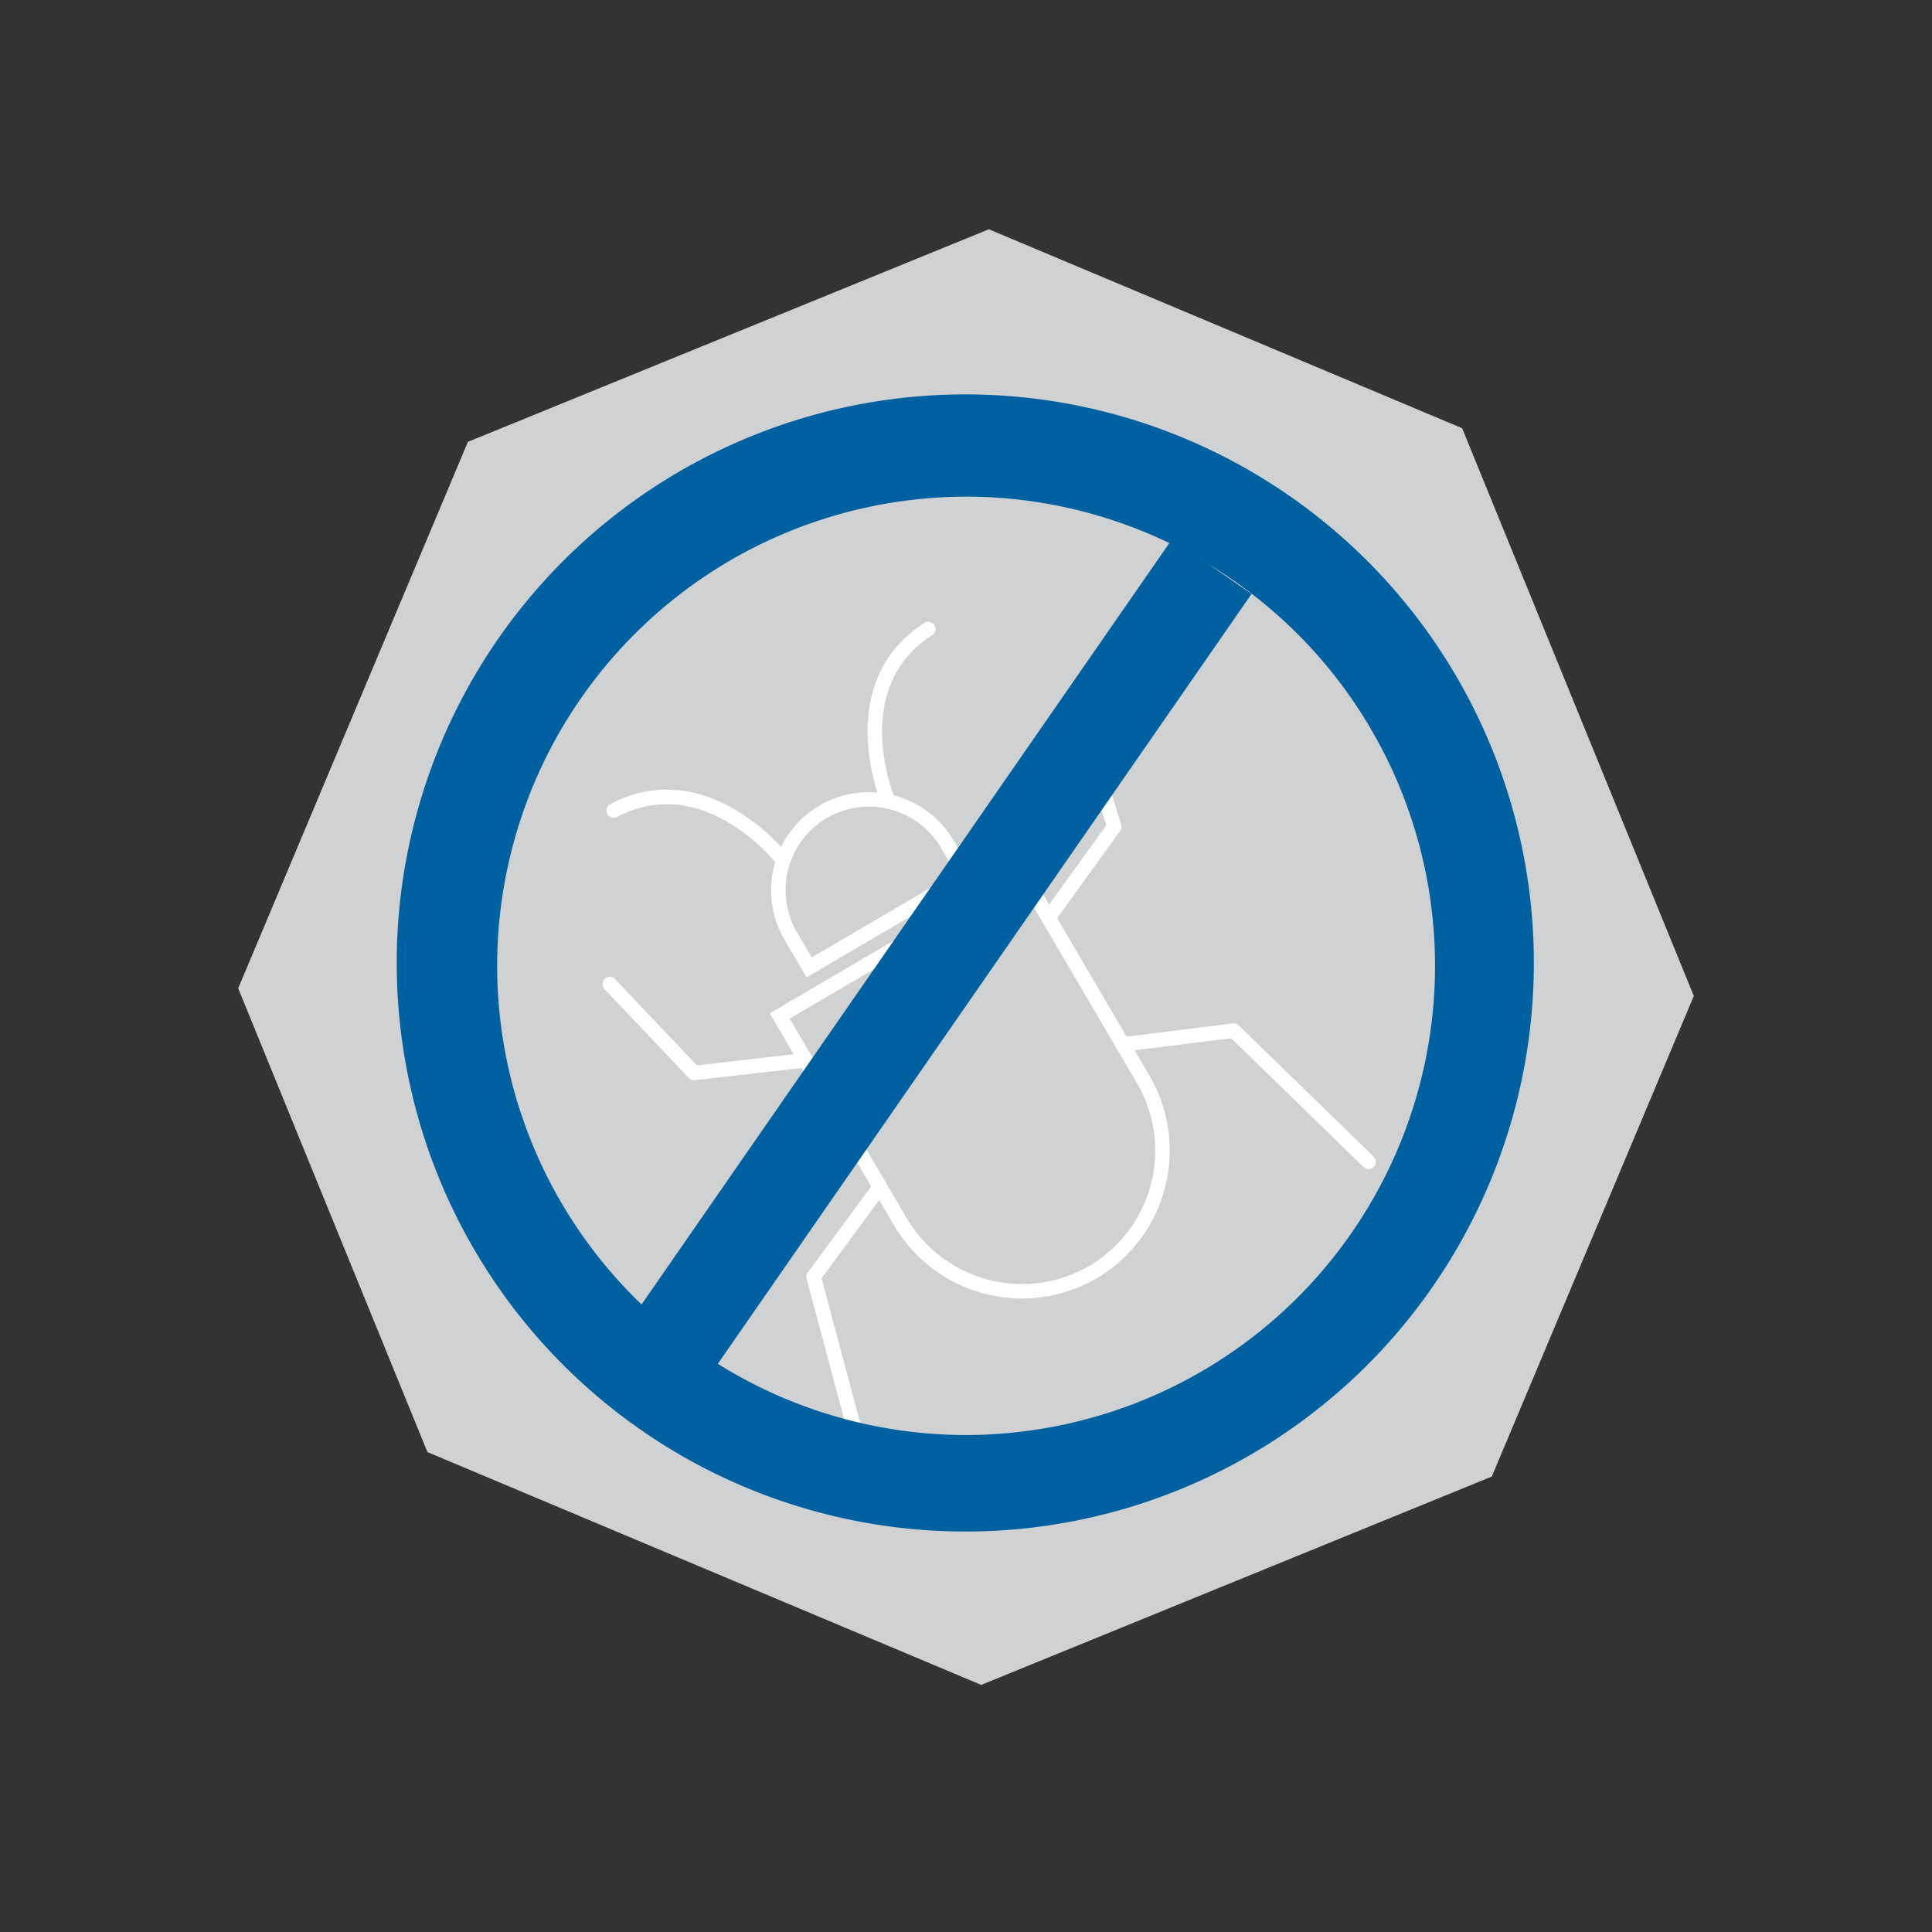
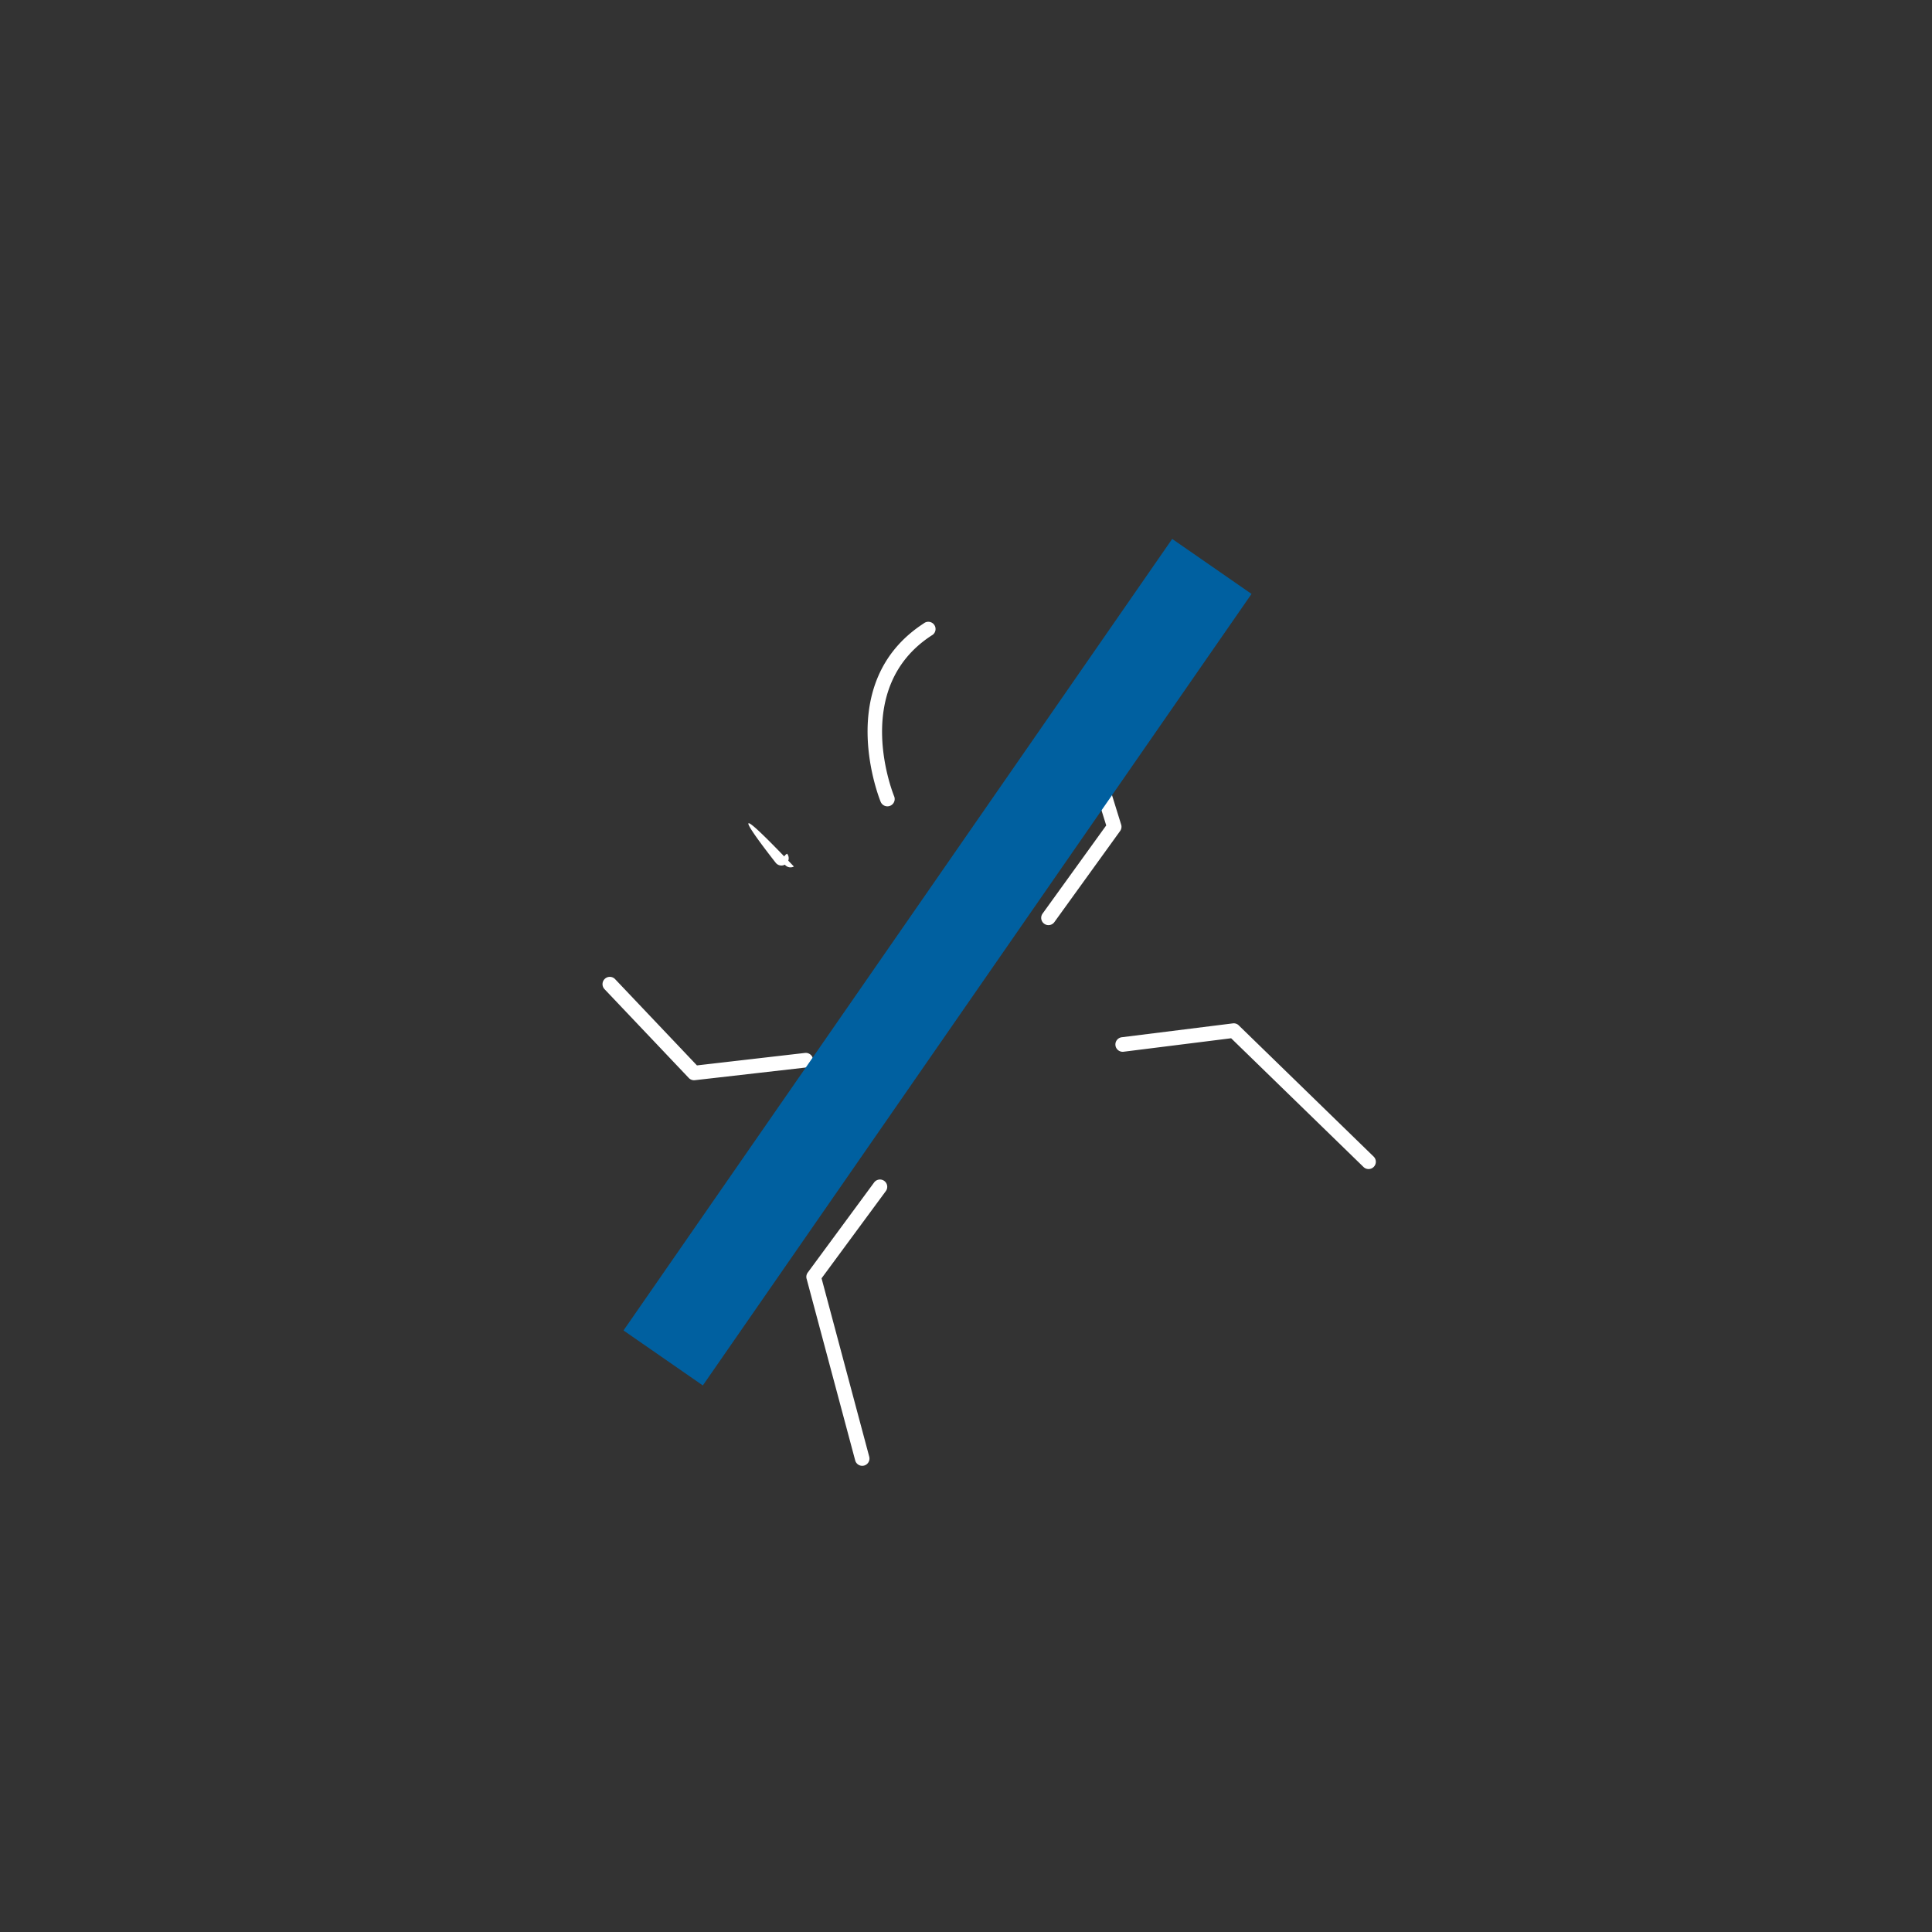
<svg xmlns="http://www.w3.org/2000/svg" id="Capa_1" data-name="Capa 1" viewBox="0 0 800 800">
  <rect x="0" y="0" width="800" height="800" fill="#333333" stroke="none" />
  <defs>
    <style>
      .cls-1 {
        fill: #d0d1d3;
      }

      .cls-2 {
        fill: #fff;
      }

      .cls-3 {
        fill: #0060a0;
      }
    </style>
  </defs>
-   <polygon class="cls-1" points="605.44 177.32 409.47 94.94 193.75 182.96 98.63 409.24 176.99 601.28 406.3 697.68 617.72 611.41 701.37 412.41 605.44 177.32" />
  <g>
-     <path class="cls-2" d="M321.32,418.09l100.56-59,2.6-1.52,1.52,2.6,50,85.27a61.47,61.47,0,0,1-21.88,83.88h0a61.46,61.46,0,0,1-83.88-21.87l-50-85.28-1.53-2.6,2.6-1.52Zm101-52.23L327,421.77l48.47,82.67a55.44,55.44,0,0,0,75.62,19.72h0a55.42,55.42,0,0,0,19.72-75.62Z" />
-     <path class="cls-2" d="M336.13,396.44l59.63-34.95-6.12-10.43a34.67,34.67,0,0,0-47.29-12.34h0A34.65,34.65,0,0,0,330,386l6.11,10.43Zm65.28-31.27-64.83,38L334,404.7l-1.53-2.6-7.64-13a40.71,40.71,0,0,1,14.49-55.55h0A40.7,40.7,0,0,1,394.85,348l7.64,13,1.52,2.6Z" />
    <path class="cls-2" d="M364.66,332a3,3,0,1,0,5.59-2.26c-.05-.13-18.41-44.56,15.52-66.61a3,3,0,1,0-3.26-5C344.35,282.89,364.61,331.88,364.66,332Z" />
-     <path class="cls-2" d="M321.22,357.27a3,3,0,0,0,4.7-3.77c-.09-.12-32.95-41.72-73.22-20.53a3,3,0,0,0,2.81,5.31C291.33,319.44,321.13,357.16,321.22,357.27Z" />
+     <path class="cls-2" d="M321.22,357.27a3,3,0,0,0,4.7-3.77a3,3,0,0,0,2.81,5.31C291.33,319.44,321.13,357.16,321.22,357.27Z" />
    <path class="cls-2" d="M431.71,378.3a3,3,0,1,0,4.88,3.53l27.22-37.72-2.44-1.77,2.44,1.77a3,3,0,0,0,.39-2.81l-15-48.29a3,3,0,1,0-5.76,1.78l14.62,47Z" />
    <path class="cls-2" d="M464.51,429.5a3,3,0,0,0,.75,6l44.53-5.58,54.81,53.31a3,3,0,0,0,4.19-4.32l-55.67-54.15a3,3,0,0,0-2.65-1h0Z" />
    <path class="cls-2" d="M334,442a3,3,0,0,0-.69-6l-44.72,5.16L254.7,405.44a3,3,0,0,0-4.38,4.15l34.81,36.69a3,3,0,0,0,2.64,1l-.35-3,.35,3Z" />
    <path class="cls-2" d="M366.8,493.21a3,3,0,0,0-4.85-3.57l-27.47,37.29h0a3,3,0,0,0-.42,2.8l20.06,75a3,3,0,1,0,5.81-1.55l-19.74-73.86Z" />
  </g>
  <g>
-     <path class="cls-3" d="M399.78,634.17a235.43,235.43,0,1,1,42-3.79A233,233,0,0,1,399.78,634.17Zm.63-428.52a196.22,196.22,0,0,0-35,3.16,194.27,194.27,0,0,0,34.22,385.41,196.23,196.23,0,0,0,35-3.17,194.26,194.26,0,0,0-34.22-385.4Z" />
    <rect class="cls-3" x="188.8" y="378.43" width="398.8" height="39.97" transform="translate(-160.39 490.48) rotate(-55.27)" />
  </g>
</svg>